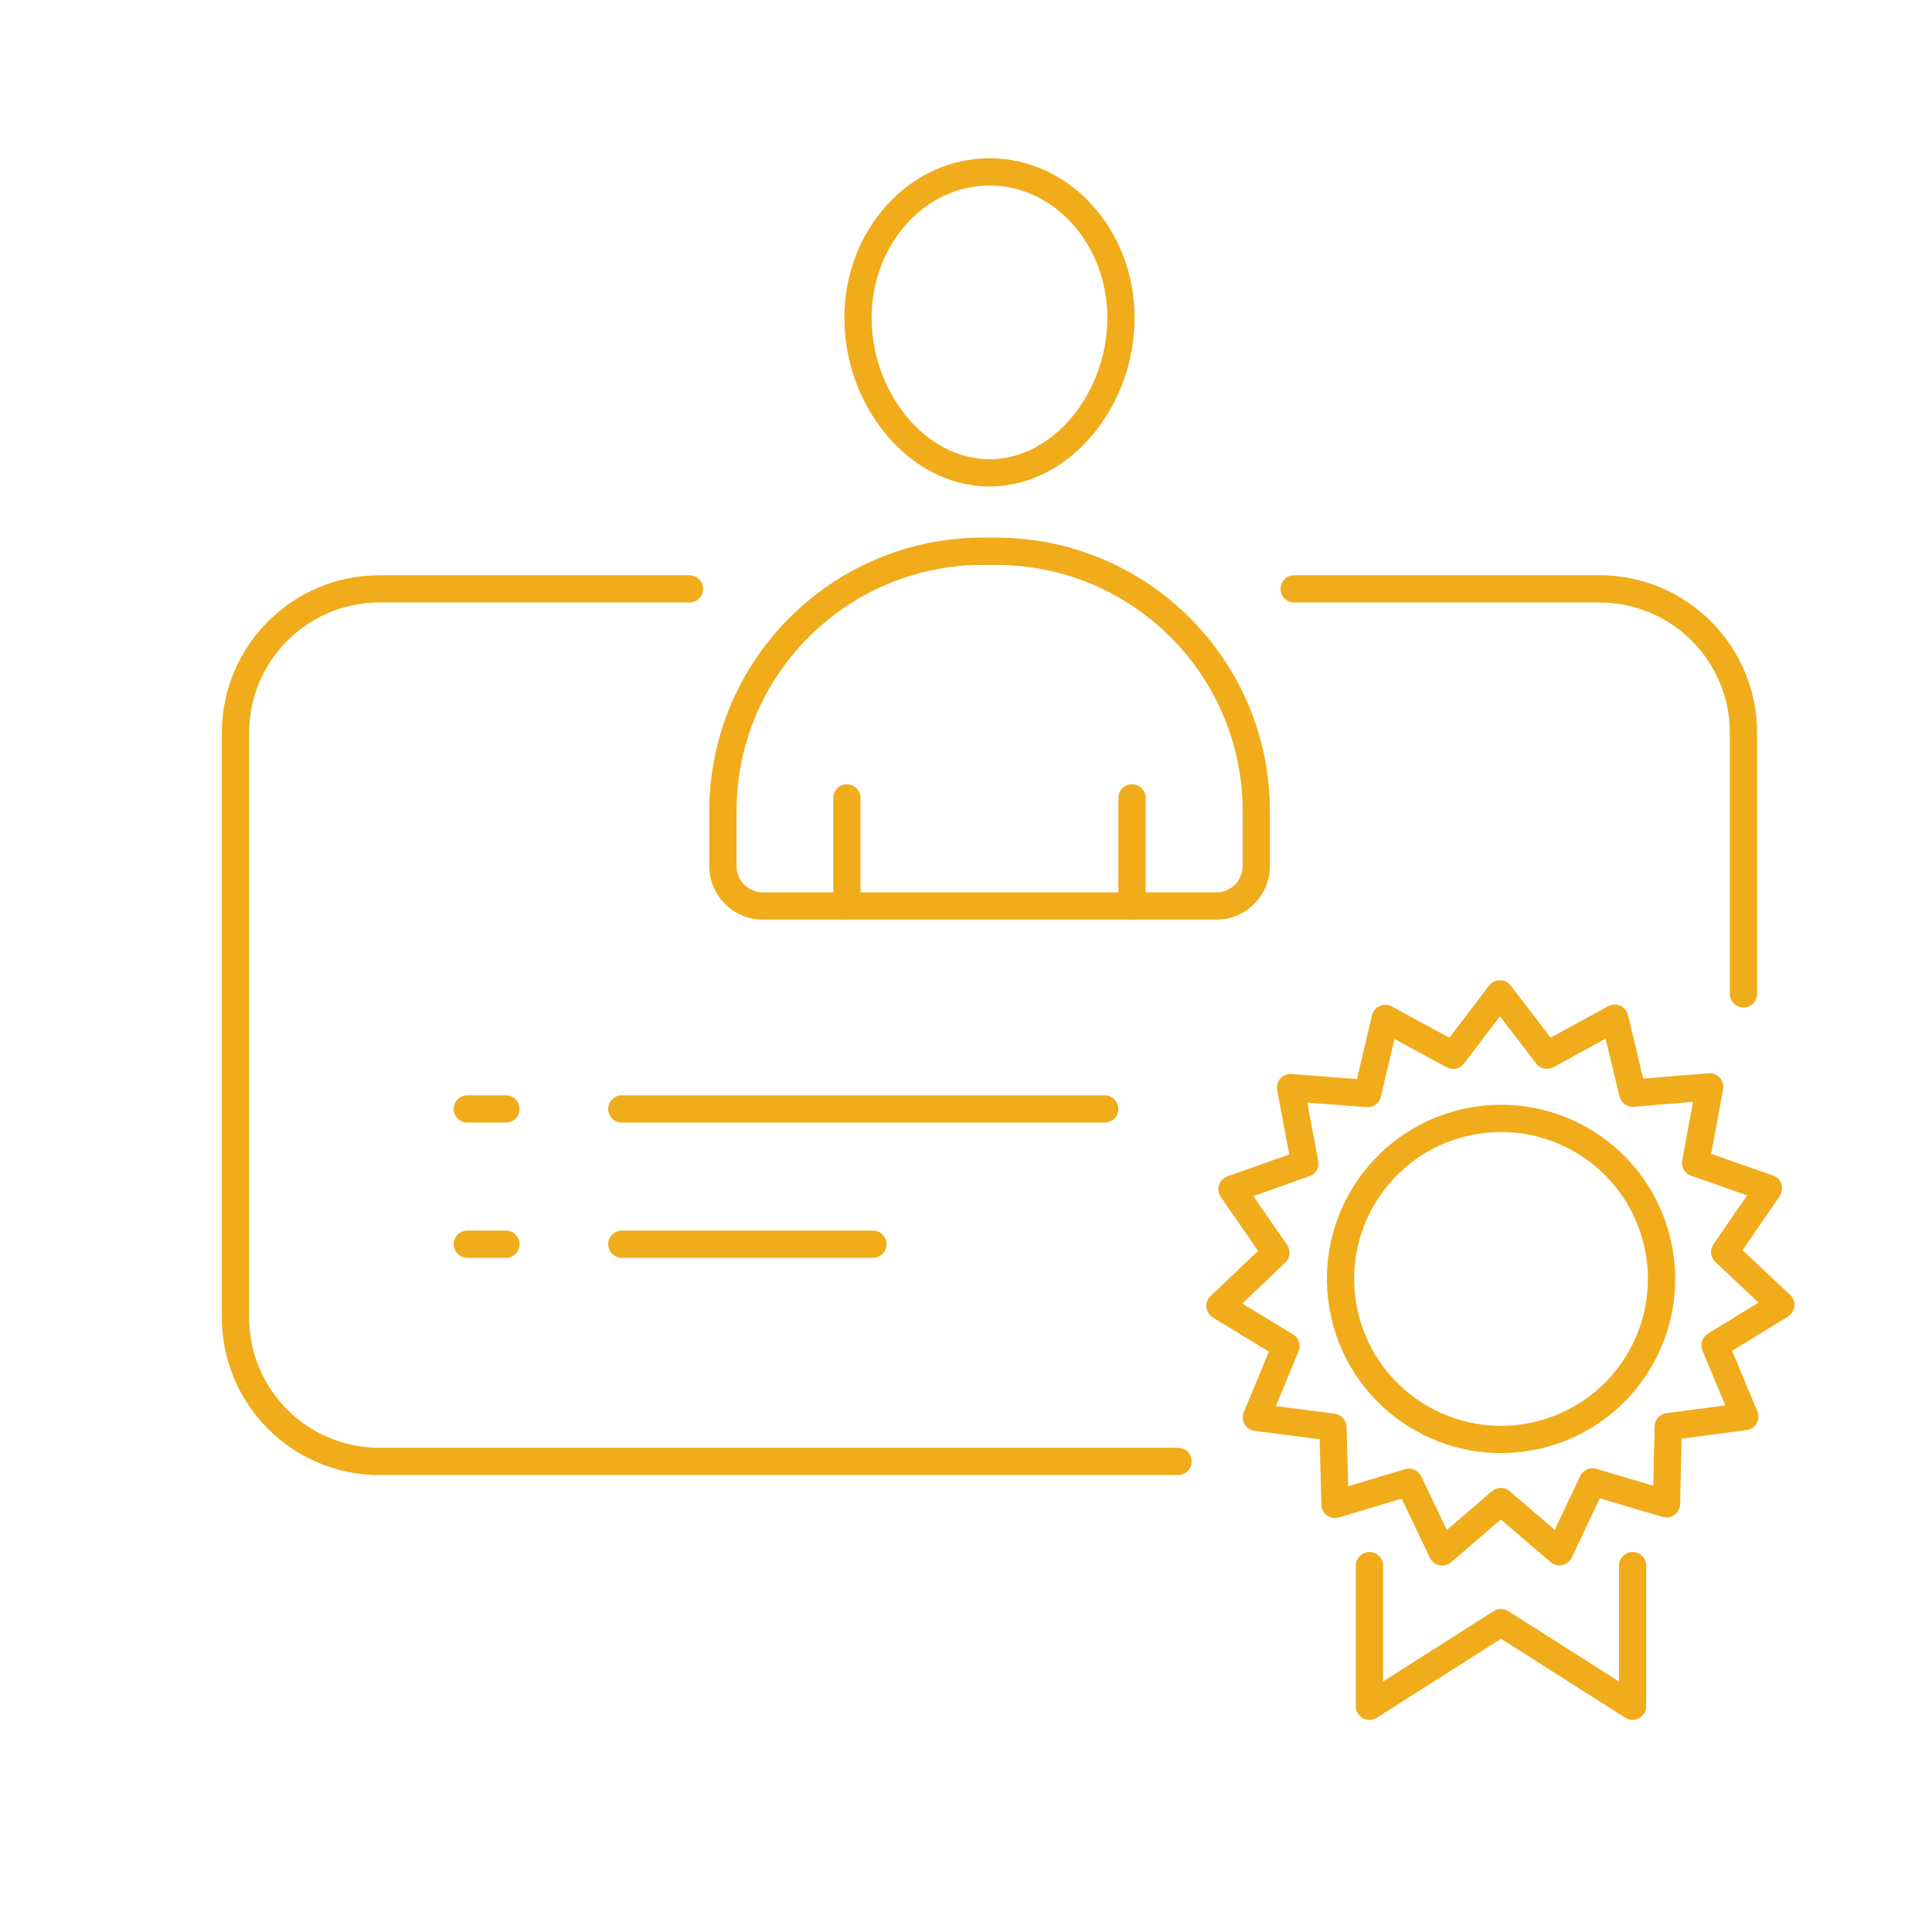
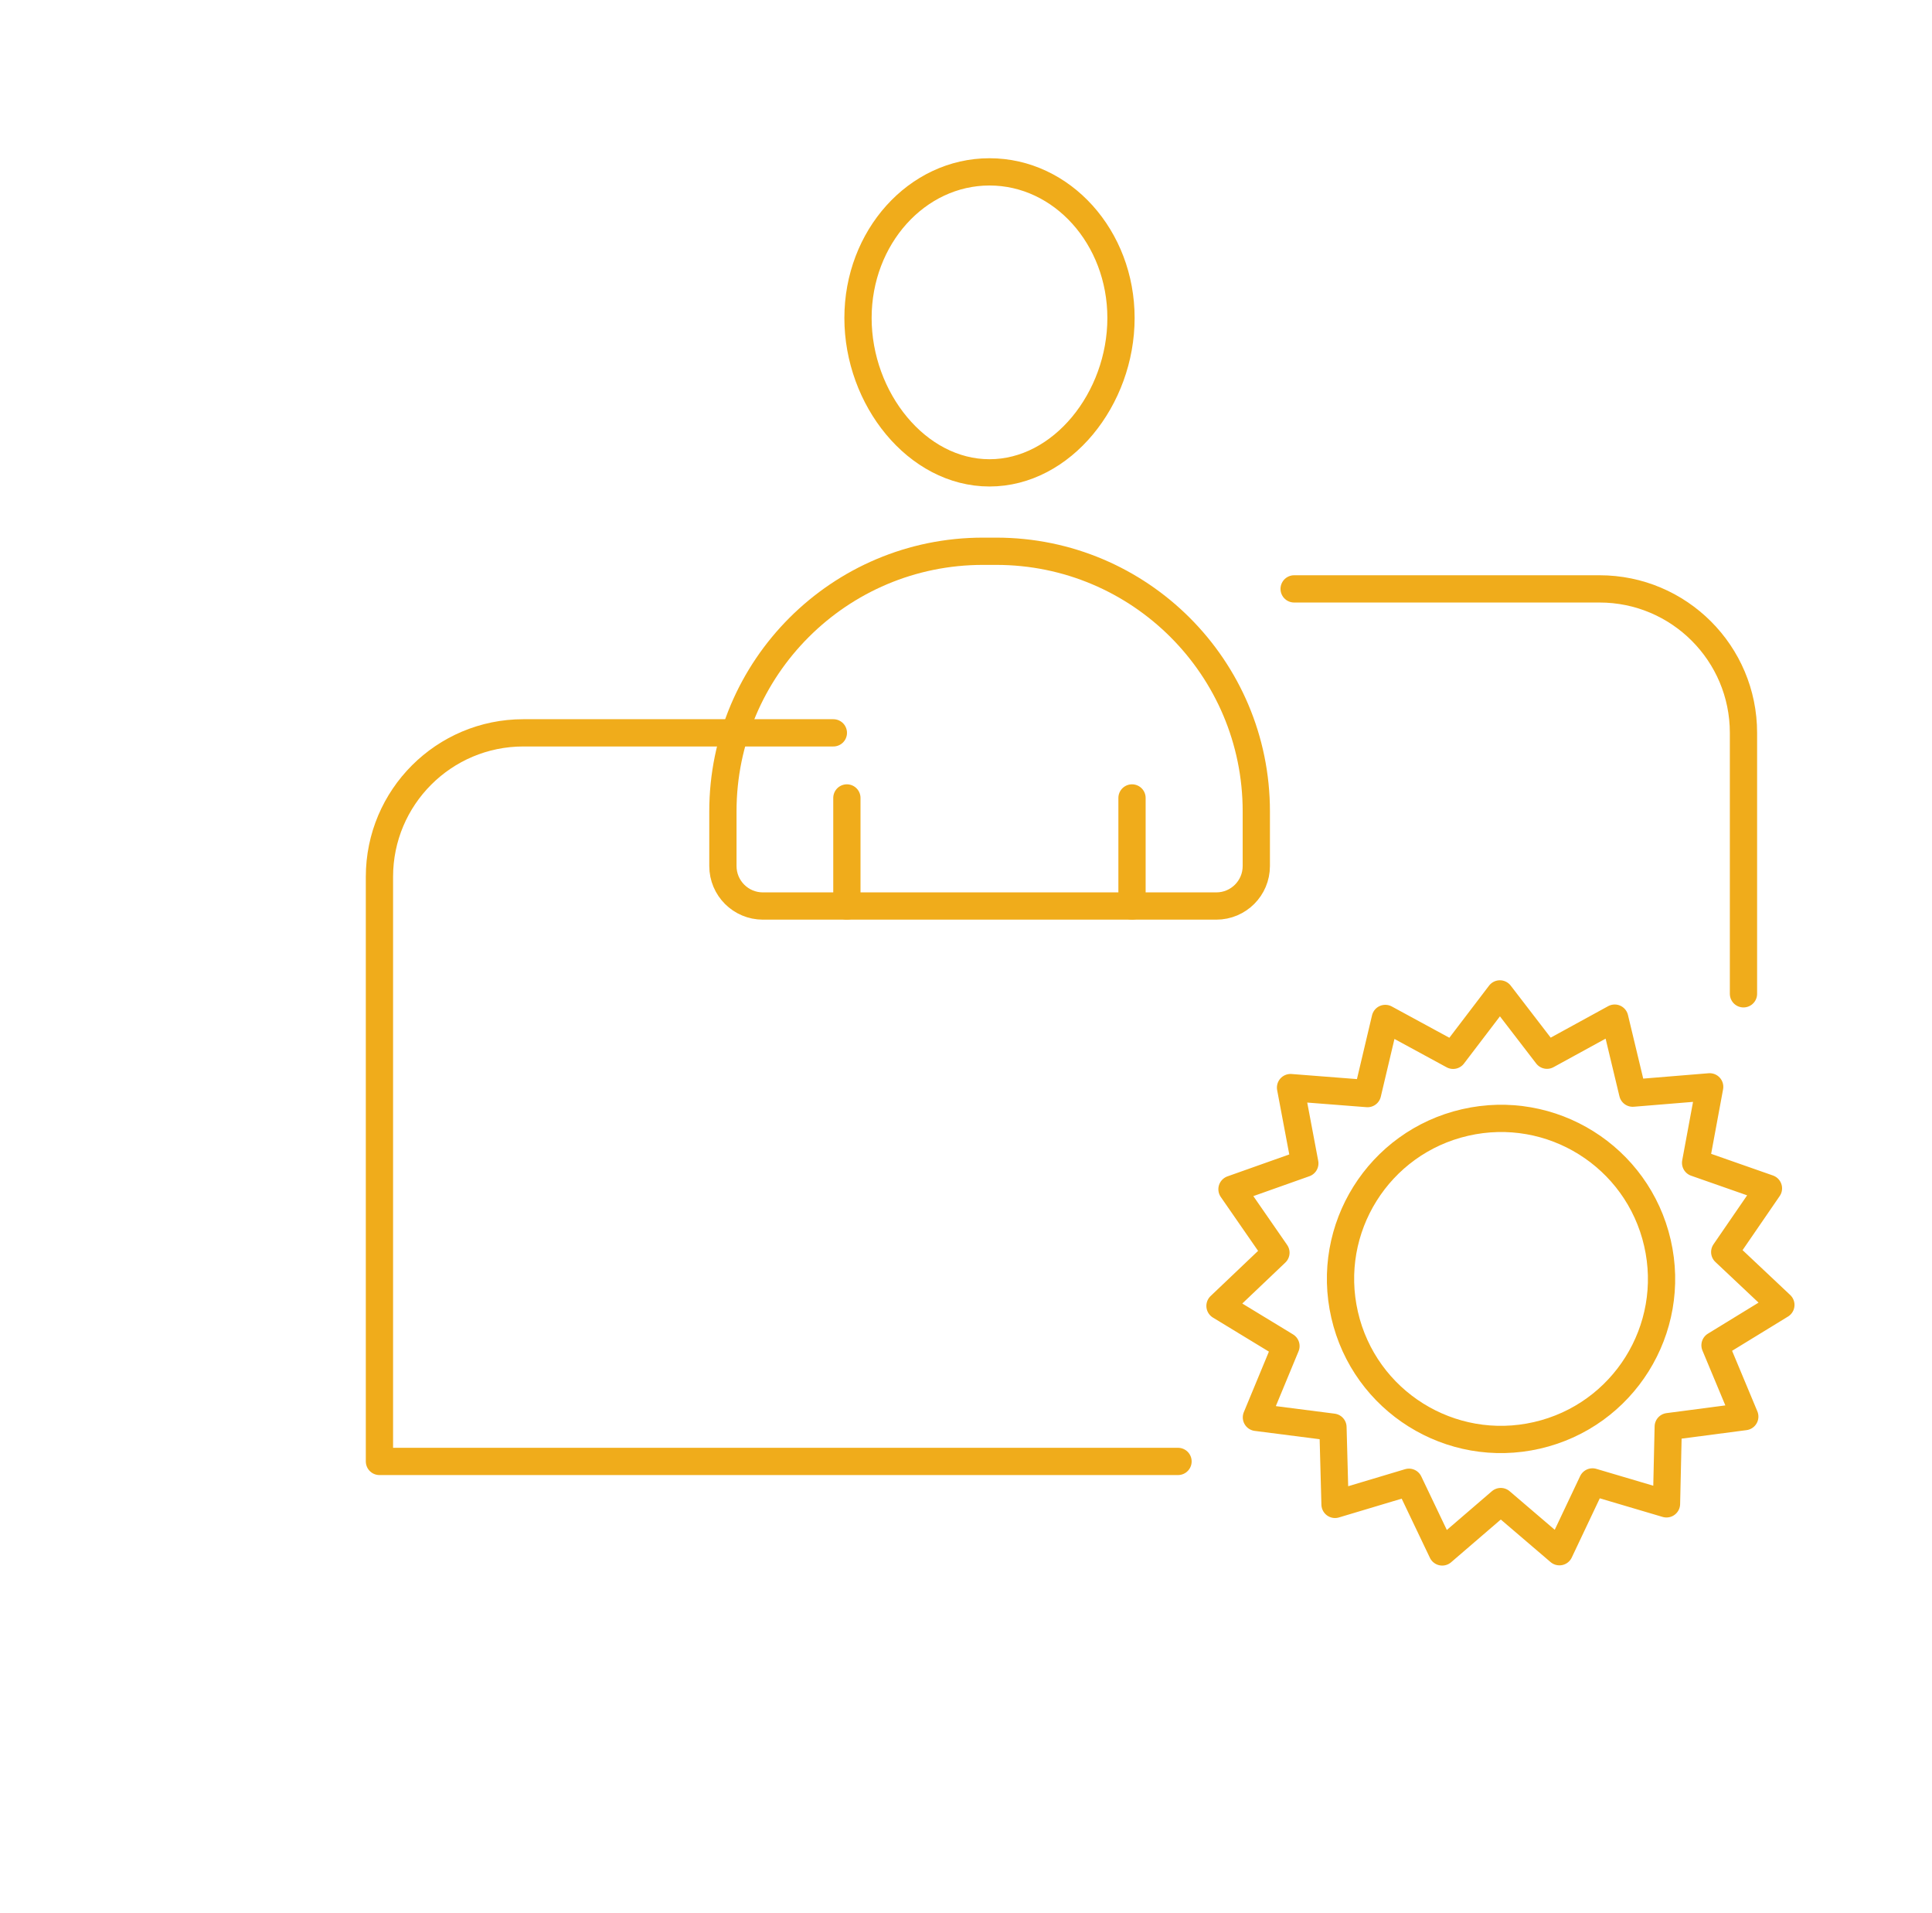
<svg xmlns="http://www.w3.org/2000/svg" id="Capa_1" viewBox="0 0 177.19 175.44">
  <defs>
    <style>.cls-1{fill:none;stroke:#f0ac1b;stroke-linecap:round;stroke-linejoin:round;stroke-width:2.5px;}</style>
  </defs>
-   <polyline class="cls-1" points="125.6 143.57 125.6 156.46 137.66 148.79 149.73 156.46 149.73 143.57" />
  <path class="cls-1" d="M140.96,131.62c-7.92,1.82-15.82-3.12-17.64-11.05-1.82-7.92,3.12-15.82,11.05-17.64,7.92-1.82,15.82,3.12,17.64,11.05,1.82,7.92-3.12,15.82-11.05,17.64Z" />
  <polygon class="cls-1" points="133.27 96.77 137.56 91.14 141.88 96.76 148.09 93.36 149.74 100.24 156.8 99.66 155.51 106.63 162.19 108.97 158.18 114.81 163.33 119.66 157.29 123.36 160.02 129.9 153 130.82 152.84 137.9 146.05 135.89 143.02 142.29 137.64 137.69 132.27 142.31 129.22 135.92 122.44 137.95 122.25 130.87 115.23 129.97 117.94 123.43 111.89 119.75 117.02 114.87 112.99 109.05 119.67 106.68 118.36 99.73 125.42 100.28 127.05 93.39 133.27 96.77" />
  <path class="cls-1" d="M118.69,54h28.01c7.29,0,13.2,5.91,13.2,13.2v23.93" />
-   <path class="cls-1" d="M108.04,134.01H34.8c-7.29,0-13.2-5.91-13.2-13.2v-53.61c0-7.29,5.91-13.2,13.2-13.2h28.43" />
+   <path class="cls-1" d="M108.04,134.01H34.8v-53.61c0-7.29,5.91-13.2,13.2-13.2h28.43" />
  <path class="cls-1" d="M78.69,29.16c0,7.4,5.4,14.2,12.06,14.2s12.06-6.8,12.06-14.2-5.4-13.4-12.06-13.4-12.06,6-12.06,13.4Z" />
  <path class="cls-1" d="M69.96,83.08h41.59c2.03,0,3.67-1.64,3.67-3.67v-5.01c0-13.17-10.68-23.85-23.85-23.85h-1.22c-13.17,0-23.85,10.68-23.85,23.85v5.01c0,2.03,1.64,3.67,3.67,3.67Z" />
  <line class="cls-1" x1="103.82" y1="73.17" x2="103.82" y2="83.08" />
  <line class="cls-1" x1="77.67" y1="73.17" x2="77.67" y2="83.08" />
-   <line class="cls-1" x1="57.03" y1="101.69" x2="101.32" y2="101.69" />
-   <line class="cls-1" x1="57.03" y1="114.09" x2="80.06" y2="114.09" />
-   <line class="cls-1" x1="42.86" y1="101.69" x2="46.4" y2="101.69" />
-   <line class="cls-1" x1="42.86" y1="114.09" x2="46.4" y2="114.09" />
</svg>